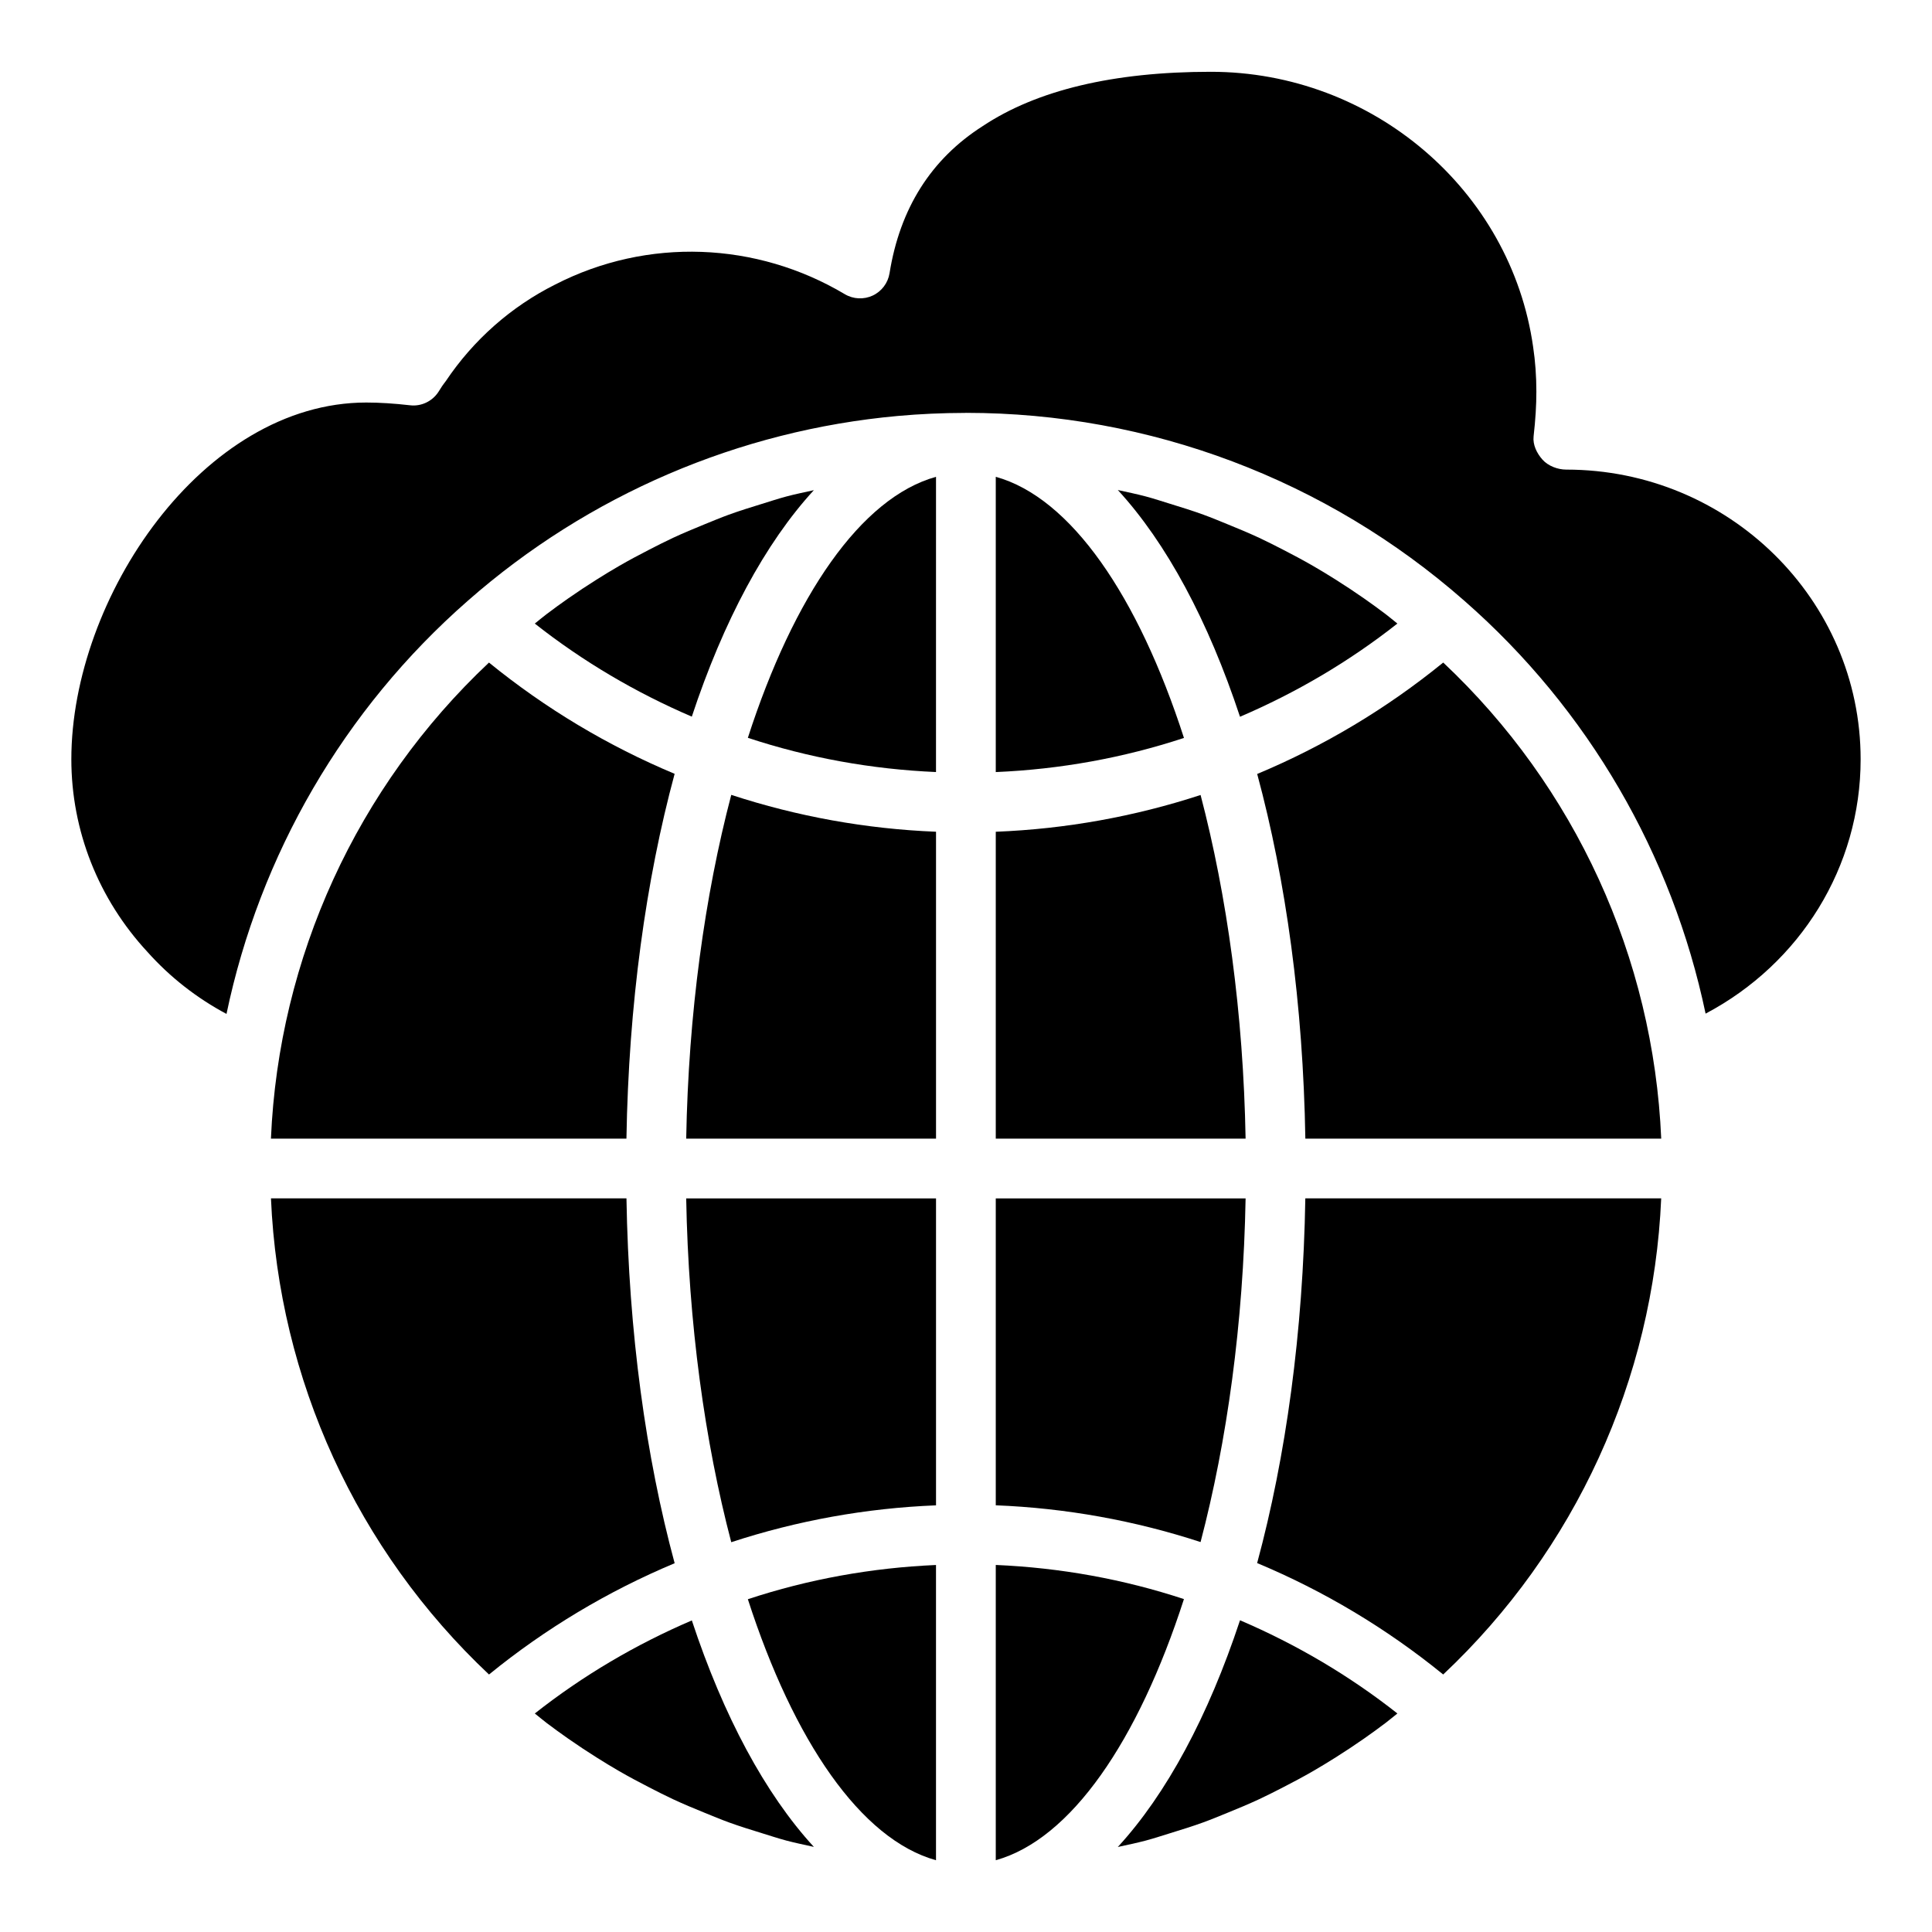
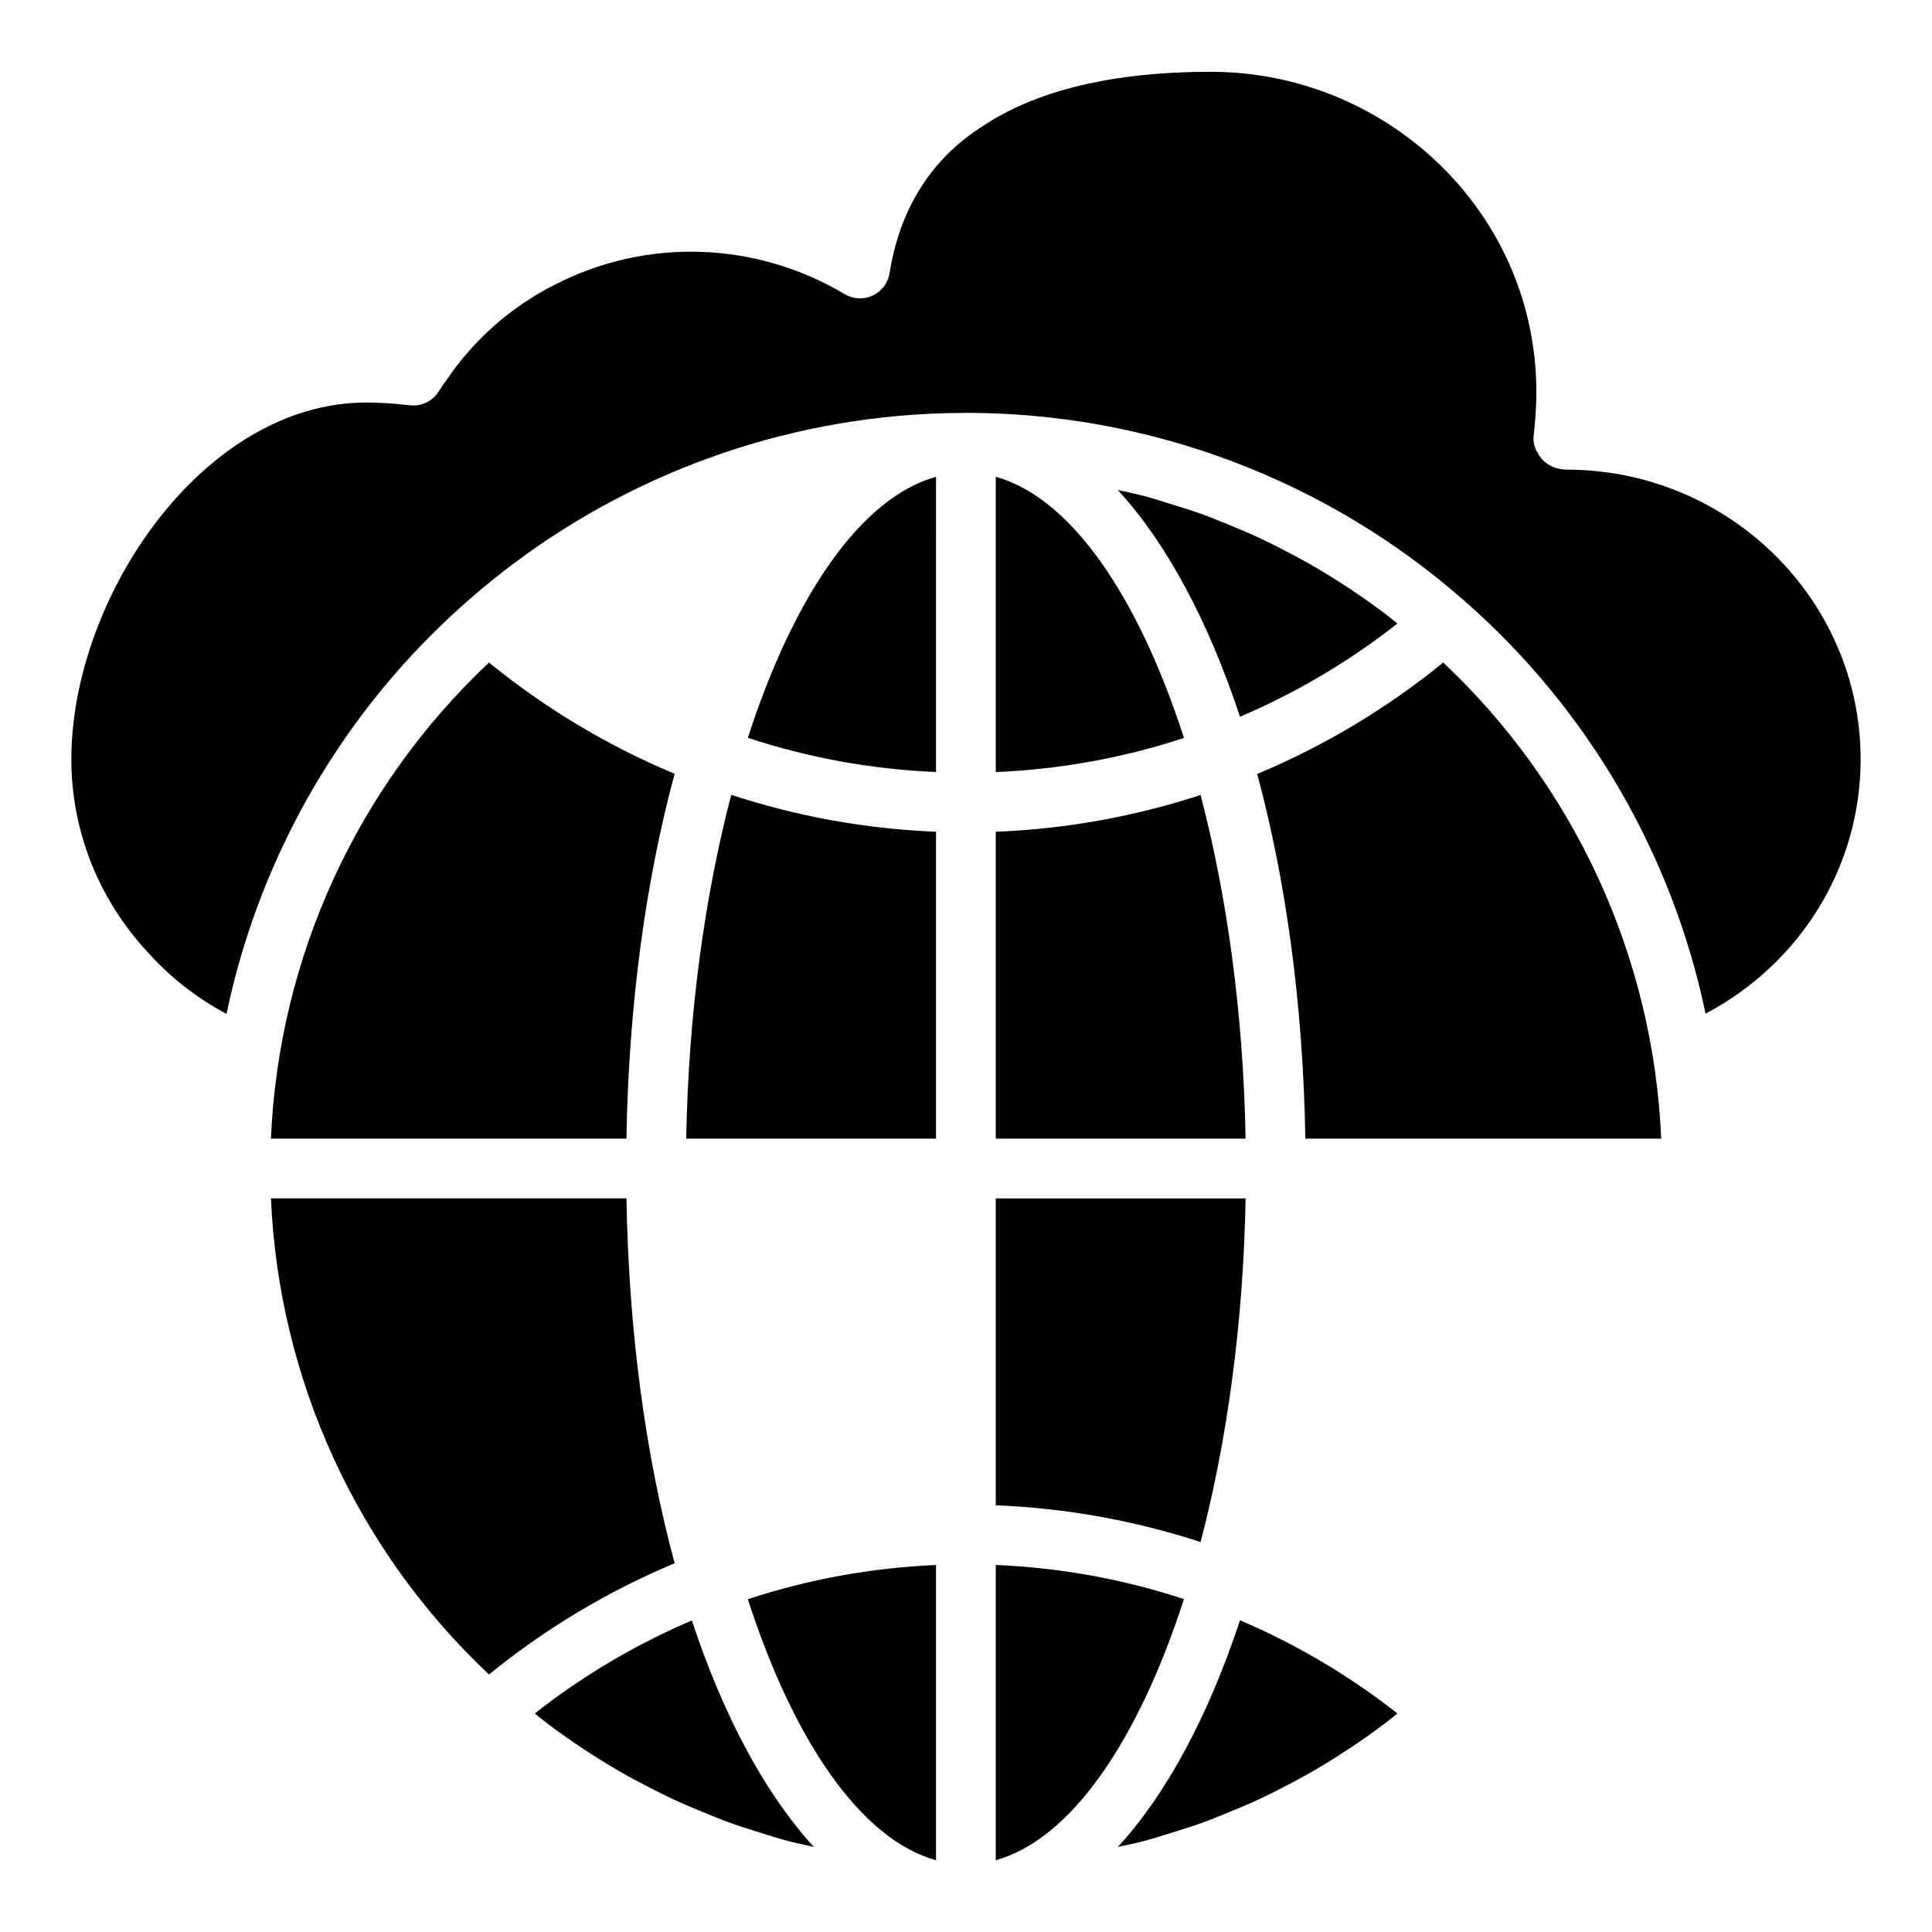
<svg xmlns="http://www.w3.org/2000/svg" fill="#000000" width="800px" height="800px" version="1.1" viewBox="144 144 512 512">
  <g>
    <path d="m407.89 558.73v78.246c19.906-5.531 37.727-31.594 49.867-69.199-16.035-5.289-32.801-8.316-49.867-9.047z" />
    <path d="m392.05 636.98v-78.242c-17.066 0.742-33.828 3.773-49.859 9.07 12.141 37.59 29.957 63.645 49.859 69.172z" />
    <path d="m325.85 445.75h66.207v-81.332c-18.578-0.742-36.809-4.055-54.266-9.77-7.016 26.703-11.344 57.918-11.941 91.102z" />
    <path d="m342.19 339.53c16.031 5.297 32.793 8.332 49.859 9.07l0.004-78.238c-19.906 5.527-37.723 31.578-49.863 69.168z" />
-     <path d="m337.79 552.7c17.461-5.719 35.688-9.027 54.266-9.77v-81.344h-66.207c0.598 33.188 4.93 64.406 11.941 91.113z" />
    <path d="m285.73 598.09c1.035 0.82 2.043 1.684 3.09 2.481 1.887 1.43 3.801 2.816 5.734 4.168 2.481 1.734 5 3.402 7.559 5.012 1.984 1.25 3.984 2.473 6.012 3.641 2.625 1.512 5.293 2.934 7.981 4.312 2.066 1.059 4.129 2.117 6.231 3.098 2.758 1.285 5.566 2.453 8.383 3.598 2.125 0.863 4.238 1.75 6.394 2.535 2.906 1.059 5.859 1.973 8.816 2.883 2.137 0.656 4.258 1.363 6.418 1.941 2.422 0.648 4.887 1.137 7.336 1.688-12.883-14.023-23.945-34.633-32.34-60.016-14.797 6.34-28.812 14.566-41.613 24.66z" />
    <path d="m310.02 461.58h-94.211c2.062 47.992 22.797 93.266 57.781 126.18 15.02-12.227 31.582-22.113 49.199-29.488-7.621-28.184-12.176-61.117-12.77-96.688z" />
-     <path d="m359.68 273.9c-2.445 0.551-4.906 1.035-7.32 1.684-2.176 0.582-4.316 1.297-6.469 1.957-2.938 0.906-5.871 1.812-8.762 2.863-2.176 0.793-4.312 1.688-6.457 2.559-2.789 1.137-5.57 2.293-8.305 3.566-2.129 0.992-4.223 2.062-6.316 3.137-2.656 1.363-5.293 2.766-7.887 4.262-2.055 1.184-4.082 2.426-6.094 3.691-2.523 1.59-5.012 3.234-7.465 4.949-1.961 1.371-3.902 2.777-5.816 4.231-1.039 0.789-2.039 1.641-3.062 2.453 12.801 10.094 26.816 18.316 41.609 24.664 8.402-25.387 19.461-45.996 32.344-60.016z" />
    <path d="m215.8 445.75h94.211c0.594-35.566 5.148-68.496 12.773-96.68-17.621-7.375-34.18-17.262-49.199-29.484-34.992 32.918-55.723 78.188-57.785 126.16z" />
    <path d="m477.17 349.11c7.613 28.176 12.168 61.09 12.762 96.641h94.309c-2.062-47.992-22.789-93.262-57.773-126.17-15.047 12.246-31.641 22.148-49.297 29.527z" />
    <path d="m440.23 633.47c2.492-0.559 4.996-1.055 7.461-1.715 2.176-0.582 4.316-1.297 6.469-1.957 2.938-0.906 5.871-1.812 8.762-2.863 2.176-0.793 4.312-1.688 6.457-2.559 2.789-1.133 5.57-2.293 8.305-3.566 2.129-0.992 4.223-2.062 6.316-3.137 2.656-1.363 5.293-2.766 7.887-4.262 2.055-1.184 4.082-2.426 6.094-3.691 2.523-1.59 5.012-3.234 7.465-4.949 1.961-1.371 3.902-2.777 5.816-4.231 1.039-0.789 2.039-1.641 3.062-2.453-12.828-10.117-26.879-18.348-41.707-24.699-8.41 25.414-19.484 46.055-32.387 60.082z" />
-     <path d="m477.16 558.23c17.656 7.379 34.25 17.281 49.301 29.527 34.988-32.918 55.711-78.191 57.773-126.18h-94.309c-0.594 35.551-5.148 68.473-12.766 96.648z" />
    <path d="m559.07 268.45c-2.25 0-4.793-0.957-6.293-2.637-1.5-1.688-2.606-3.922-2.359-6.164 0.504-4.453 0.734-8.234 0.734-11.906 0-4.019-0.285-7.988-0.852-11.777-5.883-41.609-42.605-72.941-85.426-72.941-25.781 0-46.133 4.856-60.492 14.422-13.641 8.715-21.891 21.789-24.645 38.957-0.418 2.59-2.086 4.809-4.461 5.922-2.375 1.105-5.148 0.973-7.406-0.371-23.383-13.918-52.277-15.102-76.707-2.566-11.684 5.84-21.688 14.676-29.012 25.594-0.148 0.23-0.316 0.457-0.496 0.664-0.355 0.426-0.641 0.922-0.93 1.367l-0.57 0.891c-1.648 2.488-4.586 3.859-7.516 3.496-4.098-0.473-8.105-0.727-11.566-0.727-43.301 0-78.168 51.719-78.168 94.543 0 18.891 7.168 37.031 20.188 51.074 5.981 6.695 13.098 12.234 20.93 16.41 8.812-42.125 31.039-80.68 63.965-109.5 31.961-28.09 71.855-45.145 113.9-48.965 5.898-0.535 11.84-0.797 17.805-0.809 0.09 0 0.18-0.016 0.273-0.016h0.023 0.031c48.613 0 95.512 17.684 132.05 49.805 32.887 28.789 55.105 67.312 63.93 109.41 25.113-13.273 41.086-38.891 41.086-67.41 0-42.328-34.996-76.766-78.012-76.766z" />
    <path d="m407.89 445.75h66.207c-0.598-33.172-4.926-64.375-11.93-91.07-17.465 5.707-35.691 9.012-54.277 9.742z" />
    <path d="m407.89 542.92c18.582 0.734 36.812 4.035 54.273 9.742 7.008-26.699 11.336-57.906 11.934-91.078h-66.207z" />
    <path d="m514.32 309.25c-1.035-0.82-2.043-1.684-3.09-2.481-1.887-1.43-3.801-2.816-5.734-4.172-2.481-1.734-5-3.402-7.559-5.012-1.984-1.25-3.984-2.473-6.012-3.641-2.625-1.512-5.293-2.934-7.981-4.312-2.066-1.059-4.129-2.117-6.231-3.094-2.758-1.285-5.566-2.453-8.383-3.598-2.125-0.863-4.238-1.75-6.394-2.535-2.906-1.059-5.859-1.973-8.816-2.883-2.137-0.656-4.258-1.363-6.418-1.941-2.465-0.66-4.977-1.16-7.469-1.719 12.902 14.027 23.977 34.664 32.379 60.086 14.832-6.352 28.883-14.582 41.707-24.699z" />
    <path d="m407.89 270.36v78.246c17.07-0.73 33.836-3.758 49.871-9.047-12.145-37.609-29.965-63.672-49.871-69.199z" />
  </g>
</svg>